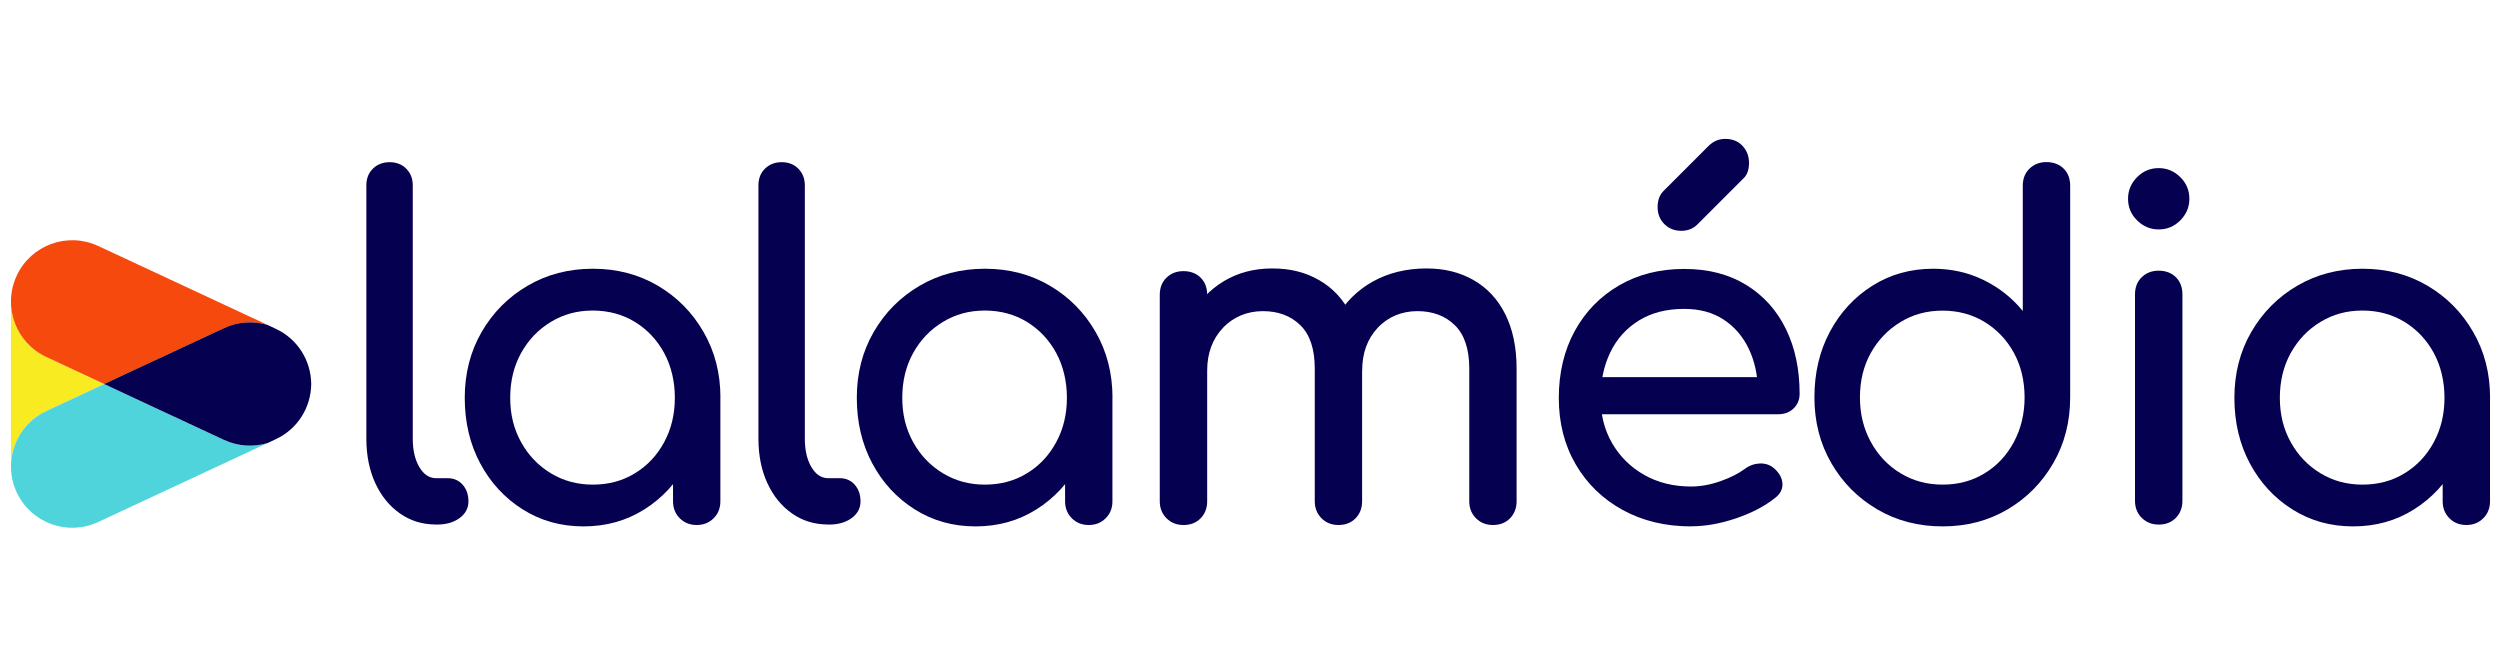
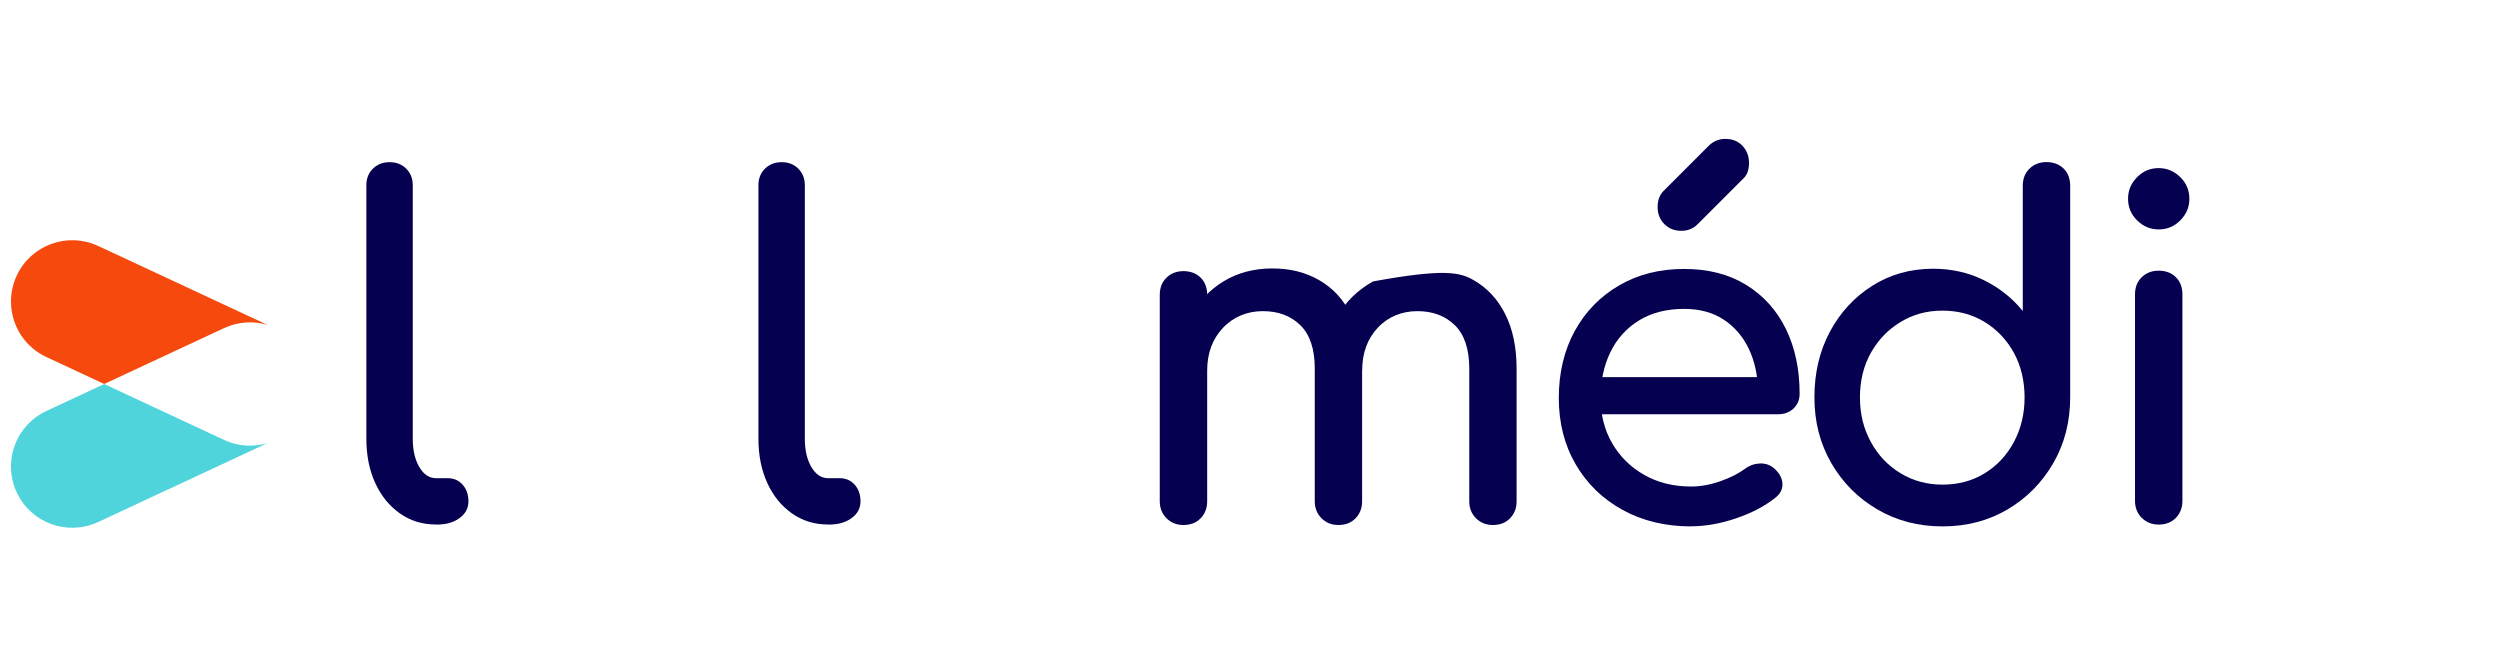
<svg xmlns="http://www.w3.org/2000/svg" width="180" height="48" viewBox="0 0 180 48" fill="none">
  <path d="M31.389 37.764C30.408 37.764 29.542 37.498 28.785 36.96C28.028 36.428 27.438 35.697 27.015 34.773C26.592 33.849 26.378 32.784 26.378 31.584V13.346C26.378 12.855 26.535 12.453 26.848 12.145C27.161 11.838 27.563 11.676 28.049 11.676C28.534 11.676 28.941 11.832 29.249 12.145C29.562 12.459 29.719 12.861 29.719 13.346V31.589C29.719 32.414 29.876 33.092 30.189 33.625C30.502 34.157 30.904 34.429 31.389 34.429H32.225C32.668 34.429 33.034 34.585 33.31 34.898C33.587 35.212 33.728 35.614 33.728 36.099C33.728 36.584 33.514 36.992 33.091 37.3C32.668 37.613 32.12 37.769 31.452 37.769H31.384L31.389 37.764Z" fill="#060050" />
-   <path d="M42.012 37.9C40.383 37.9 38.927 37.492 37.638 36.678C36.343 35.864 35.325 34.763 34.579 33.369C33.833 31.975 33.462 30.399 33.462 28.64C33.462 26.881 33.869 25.299 34.683 23.895C35.498 22.491 36.599 21.384 37.993 20.57C39.386 19.756 40.947 19.349 42.685 19.349C44.423 19.349 45.979 19.756 47.362 20.57C48.745 21.384 49.842 22.491 50.651 23.895C51.465 25.299 51.872 26.881 51.872 28.64H50.567C50.567 30.399 50.191 31.975 49.45 33.369C48.704 34.763 47.686 35.864 46.391 36.678C45.102 37.492 43.64 37.9 42.017 37.9H42.012ZM42.68 34.893C43.818 34.893 44.831 34.622 45.718 34.074C46.611 33.531 47.31 32.784 47.822 31.834C48.333 30.89 48.589 29.825 48.589 28.645C48.589 27.465 48.333 26.369 47.822 25.419C47.31 24.474 46.605 23.728 45.718 23.18C44.825 22.637 43.813 22.36 42.68 22.36C41.547 22.36 40.561 22.632 39.658 23.18C38.755 23.728 38.045 24.469 37.518 25.419C36.996 26.364 36.735 27.439 36.735 28.645C36.735 29.851 36.996 30.89 37.518 31.834C38.04 32.779 38.755 33.526 39.658 34.074C40.561 34.622 41.568 34.893 42.68 34.893ZM50.165 37.8C49.675 37.8 49.267 37.639 48.944 37.315C48.62 36.991 48.458 36.584 48.458 36.094V30.983L49.095 27.445L51.867 28.645V36.094C51.867 36.584 51.705 36.991 51.381 37.315C51.058 37.639 50.651 37.8 50.16 37.8H50.165Z" fill="#060050" />
  <path d="M59.618 37.764C58.637 37.764 57.771 37.498 57.014 36.96C56.257 36.428 55.667 35.697 55.244 34.773C54.821 33.849 54.607 32.784 54.607 31.584V13.346C54.607 12.855 54.764 12.453 55.077 12.145C55.39 11.838 55.792 11.676 56.278 11.676C56.763 11.676 57.17 11.832 57.478 12.145C57.791 12.459 57.948 12.861 57.948 13.346V31.589C57.948 32.414 58.105 33.092 58.418 33.625C58.731 34.157 59.133 34.429 59.618 34.429H60.454C60.897 34.429 61.263 34.585 61.539 34.898C61.816 35.212 61.957 35.614 61.957 36.099C61.957 36.584 61.743 36.992 61.32 37.3C60.897 37.613 60.349 37.769 59.681 37.769H59.613L59.618 37.764Z" fill="#060050" />
-   <path d="M70.24 37.9C68.611 37.9 67.155 37.492 65.866 36.678C64.571 35.864 63.553 34.763 62.807 33.369C62.06 31.975 61.69 30.399 61.69 28.64C61.69 26.881 62.097 25.299 62.911 23.895C63.726 22.491 64.827 21.384 66.221 20.57C67.614 19.756 69.175 19.349 70.913 19.349C72.651 19.349 74.207 19.756 75.59 20.57C76.973 21.384 78.07 22.491 78.879 23.895C79.693 25.299 80.1 26.881 80.1 28.64H78.795C78.795 30.399 78.419 31.975 77.678 33.369C76.932 34.763 75.914 35.864 74.619 36.678C73.33 37.492 71.868 37.9 70.245 37.9H70.24ZM70.908 34.893C72.046 34.893 73.059 34.622 73.946 34.074C74.838 33.531 75.538 32.784 76.049 31.834C76.561 30.89 76.817 29.825 76.817 28.645C76.817 27.465 76.561 26.369 76.049 25.419C75.538 24.474 74.833 23.728 73.946 23.18C73.053 22.637 72.041 22.36 70.908 22.36C69.775 22.36 68.789 22.632 67.886 23.18C66.983 23.728 66.273 24.469 65.746 25.419C65.224 26.364 64.963 27.439 64.963 28.645C64.963 29.851 65.224 30.89 65.746 31.834C66.268 32.779 66.983 33.526 67.886 34.074C68.789 34.622 69.796 34.893 70.908 34.893ZM78.393 37.8C77.903 37.8 77.495 37.639 77.172 37.315C76.848 36.991 76.686 36.584 76.686 36.094V30.983L77.323 27.445L80.095 28.645V36.094C80.095 36.584 79.933 36.991 79.609 37.315C79.286 37.639 78.879 37.8 78.388 37.8H78.393Z" fill="#060050" />
-   <path d="M85.21 37.8C84.72 37.8 84.312 37.639 83.989 37.315C83.665 36.991 83.503 36.584 83.503 36.094V21.228C83.503 20.716 83.665 20.304 83.989 19.991C84.312 19.677 84.72 19.521 85.21 19.521C85.701 19.521 86.134 19.677 86.447 19.991C86.76 20.304 86.917 20.716 86.917 21.228V36.094C86.917 36.584 86.76 36.991 86.447 37.315C86.134 37.639 85.722 37.8 85.21 37.8ZM96.37 37.8C95.879 37.8 95.472 37.639 95.149 37.315C94.825 36.991 94.663 36.584 94.663 36.094V26.541C94.663 25.137 94.319 24.099 93.63 23.42C92.941 22.741 92.038 22.402 90.926 22.402C89.814 22.402 88.812 22.804 88.055 23.603C87.298 24.407 86.917 25.43 86.917 26.677H84.814C84.814 25.231 85.101 23.953 85.68 22.851C86.26 21.75 87.063 20.889 88.086 20.262C89.109 19.641 90.279 19.328 91.594 19.328C92.909 19.328 93.99 19.604 94.966 20.163C95.947 20.721 96.709 21.536 97.252 22.616C97.795 23.697 98.072 25.007 98.072 26.541V36.094C98.072 36.584 97.915 36.991 97.602 37.315C97.289 37.639 96.876 37.8 96.365 37.8H96.37ZM107.493 37.8C107.003 37.8 106.596 37.639 106.272 37.315C105.948 36.991 105.787 36.584 105.787 36.094V26.541C105.787 25.137 105.442 24.099 104.753 23.42C104.064 22.741 103.161 22.402 102.049 22.402C100.937 22.402 99.94 22.804 99.194 23.603C98.448 24.401 98.077 25.43 98.077 26.677H95.305C95.305 25.231 95.618 23.953 96.24 22.851C96.861 21.75 97.738 20.889 98.86 20.262C99.982 19.641 101.271 19.328 102.717 19.328C103.986 19.328 105.113 19.604 106.089 20.163C107.071 20.721 107.833 21.536 108.376 22.616C108.918 23.697 109.195 25.007 109.195 26.541V36.094C109.195 36.584 109.038 36.991 108.725 37.315C108.412 37.639 108 37.8 107.488 37.8H107.493Z" fill="#060050" />
+   <path d="M85.21 37.8C84.72 37.8 84.312 37.639 83.989 37.315C83.665 36.991 83.503 36.584 83.503 36.094V21.228C83.503 20.716 83.665 20.304 83.989 19.991C84.312 19.677 84.72 19.521 85.21 19.521C85.701 19.521 86.134 19.677 86.447 19.991C86.76 20.304 86.917 20.716 86.917 21.228V36.094C86.917 36.584 86.76 36.991 86.447 37.315C86.134 37.639 85.722 37.8 85.21 37.8ZM96.37 37.8C95.879 37.8 95.472 37.639 95.149 37.315C94.825 36.991 94.663 36.584 94.663 36.094V26.541C94.663 25.137 94.319 24.099 93.63 23.42C92.941 22.741 92.038 22.402 90.926 22.402C89.814 22.402 88.812 22.804 88.055 23.603C87.298 24.407 86.917 25.43 86.917 26.677H84.814C84.814 25.231 85.101 23.953 85.68 22.851C86.26 21.75 87.063 20.889 88.086 20.262C89.109 19.641 90.279 19.328 91.594 19.328C92.909 19.328 93.99 19.604 94.966 20.163C95.947 20.721 96.709 21.536 97.252 22.616C97.795 23.697 98.072 25.007 98.072 26.541V36.094C98.072 36.584 97.915 36.991 97.602 37.315C97.289 37.639 96.876 37.8 96.365 37.8H96.37ZM107.493 37.8C107.003 37.8 106.596 37.639 106.272 37.315C105.948 36.991 105.787 36.584 105.787 36.094V26.541C105.787 25.137 105.442 24.099 104.753 23.42C104.064 22.741 103.161 22.402 102.049 22.402C100.937 22.402 99.94 22.804 99.194 23.603C98.448 24.401 98.077 25.43 98.077 26.677H95.305C95.305 25.231 95.618 23.953 96.24 22.851C96.861 21.75 97.738 20.889 98.86 20.262C103.986 19.328 105.113 19.604 106.089 20.163C107.071 20.721 107.833 21.536 108.376 22.616C108.918 23.697 109.195 25.007 109.195 26.541V36.094C109.195 36.584 109.038 36.991 108.725 37.315C108.412 37.639 108 37.8 107.488 37.8H107.493Z" fill="#060050" />
  <path d="M121.754 37.9C119.906 37.9 118.262 37.503 116.827 36.715C115.391 35.926 114.264 34.83 113.455 33.442C112.641 32.048 112.233 30.451 112.233 28.65C112.233 26.849 112.62 25.216 113.387 23.822C114.154 22.428 115.219 21.337 116.576 20.549C117.933 19.761 119.494 19.364 121.253 19.364C123.012 19.364 124.484 19.75 125.732 20.518C126.979 21.285 127.929 22.345 128.587 23.691C129.245 25.038 129.573 26.594 129.573 28.353C129.573 28.776 129.427 29.125 129.14 29.407C128.853 29.684 128.483 29.825 128.039 29.825H114.577V27.152H127.94L126.572 28.087C126.551 26.975 126.327 25.978 125.904 25.096C125.481 24.219 124.881 23.519 124.098 23.008C123.32 22.496 122.37 22.24 121.258 22.24C119.99 22.24 118.904 22.517 118.001 23.076C117.098 23.634 116.414 24.396 115.945 25.362C115.475 26.333 115.245 27.429 115.245 28.65C115.245 29.872 115.522 30.968 116.08 31.923C116.639 32.878 117.406 33.64 118.387 34.194C119.369 34.752 120.491 35.029 121.759 35.029C122.448 35.029 123.158 34.898 123.879 34.642C124.604 34.387 125.189 34.089 125.633 33.755C125.967 33.51 126.327 33.385 126.718 33.369C127.11 33.358 127.449 33.473 127.736 33.719C128.112 34.053 128.315 34.418 128.336 34.82C128.357 35.222 128.18 35.566 127.804 35.853C127.047 36.454 126.108 36.944 124.98 37.325C123.853 37.706 122.783 37.894 121.754 37.894V37.9ZM121.055 16.619C120.564 16.619 120.157 16.457 119.833 16.133C119.51 15.81 119.348 15.402 119.348 14.912C119.348 14.421 119.484 14.066 119.75 13.774L123.023 10.501C123.357 10.167 123.759 10 124.223 10C124.735 10 125.147 10.167 125.46 10.501C125.773 10.835 125.93 11.248 125.93 11.738C125.93 11.963 125.899 12.171 125.831 12.375C125.763 12.573 125.643 12.756 125.465 12.907L122.224 16.149C121.911 16.462 121.525 16.619 121.055 16.619Z" fill="#060050" />
  <path d="M139.862 37.9C138.123 37.9 136.557 37.492 135.169 36.678C133.775 35.864 132.674 34.757 131.86 33.353C131.045 31.949 130.638 30.367 130.638 28.608C130.638 26.849 131.009 25.273 131.755 23.879C132.502 22.486 133.519 21.384 134.814 20.57C136.103 19.756 137.565 19.349 139.188 19.349C140.504 19.349 141.715 19.62 142.832 20.168C143.943 20.716 144.878 21.452 145.64 22.392V13.377C145.64 12.866 145.802 12.453 146.125 12.14C146.449 11.827 146.856 11.67 147.347 11.67C147.837 11.67 148.271 11.827 148.584 12.14C148.897 12.453 149.053 12.866 149.053 13.377V28.608C149.053 30.367 148.646 31.949 147.832 33.353C147.018 34.757 145.922 35.864 144.544 36.678C143.16 37.492 141.605 37.9 139.867 37.9H139.862ZM139.862 34.893C140.999 34.893 142.012 34.622 142.899 34.074C143.792 33.531 144.491 32.774 145.003 31.819C145.514 30.863 145.77 29.793 145.77 28.614C145.77 27.434 145.514 26.343 145.003 25.409C144.491 24.474 143.787 23.733 142.899 23.185C142.007 22.642 140.994 22.366 139.862 22.366C138.729 22.366 137.742 22.637 136.839 23.185C135.936 23.733 135.226 24.469 134.699 25.409C134.177 26.343 133.916 27.413 133.916 28.614C133.916 29.814 134.177 30.863 134.699 31.819C135.221 32.774 135.936 33.531 136.839 34.074C137.742 34.622 138.75 34.893 139.862 34.893Z" fill="#060050" />
  <path d="M155.427 16.519C154.826 16.519 154.31 16.3 153.871 15.867C153.433 15.434 153.219 14.917 153.219 14.312C153.219 13.706 153.438 13.194 153.871 12.756C154.304 12.318 154.821 12.104 155.427 12.104C156.032 12.104 156.544 12.323 156.982 12.756C157.421 13.189 157.635 13.706 157.635 14.312C157.635 14.917 157.415 15.428 156.982 15.867C156.549 16.305 156.032 16.519 155.427 16.519ZM155.427 37.769C154.936 37.769 154.529 37.607 154.205 37.284C153.882 36.96 153.72 36.553 153.72 36.062V21.196C153.72 20.685 153.882 20.272 154.205 19.959C154.529 19.646 154.936 19.489 155.427 19.489C155.917 19.489 156.351 19.646 156.664 19.959C156.977 20.272 157.134 20.685 157.134 21.196V36.062C157.134 36.553 156.977 36.96 156.664 37.284C156.351 37.607 155.938 37.769 155.427 37.769Z" fill="#060050" />
-   <path d="M169.426 37.9C167.797 37.9 166.341 37.492 165.052 36.678C163.757 35.864 162.739 34.763 161.993 33.369C161.247 31.975 160.876 30.399 160.876 28.64C160.876 26.881 161.283 25.299 162.097 23.895C162.912 22.491 164.013 21.384 165.407 20.57C166.8 19.756 168.361 19.349 170.099 19.349C171.837 19.349 173.393 19.756 174.776 20.57C176.159 21.384 177.256 22.491 178.065 23.895C178.879 25.299 179.286 26.881 179.286 28.64H177.981C177.981 30.399 177.605 31.975 176.864 33.369C176.118 34.763 175.1 35.864 173.805 36.678C172.516 37.492 171.055 37.9 169.431 37.9H169.426ZM170.094 34.893C171.232 34.893 172.245 34.622 173.132 34.074C174.025 33.531 174.724 32.784 175.236 31.834C175.747 30.89 176.003 29.825 176.003 28.645C176.003 27.465 175.747 26.369 175.236 25.419C174.724 24.474 174.019 23.728 173.132 23.18C172.239 22.637 171.227 22.36 170.094 22.36C168.961 22.36 167.975 22.632 167.072 23.18C166.169 23.728 165.459 24.469 164.932 25.419C164.41 26.364 164.149 27.439 164.149 28.645C164.149 29.851 164.41 30.89 164.932 31.834C165.454 32.779 166.169 33.526 167.072 34.074C167.975 34.622 168.982 34.893 170.094 34.893ZM177.579 37.8C177.089 37.8 176.681 37.639 176.358 37.315C176.034 36.991 175.872 36.584 175.872 36.094V30.983L176.509 27.445L179.281 28.645V36.094C179.281 36.584 179.119 36.991 178.795 37.315C178.472 37.639 178.065 37.8 177.574 37.8H177.579Z" fill="#060050" />
-   <path d="M3.339 29.59L7.504 27.648L3.339 25.706C1.82 24.996 0.891 23.535 0.797 21.969H0.786V33.484C0.828 31.86 1.762 30.32 3.333 29.59H3.339Z" fill="#F9EB21" />
  <path d="M16.132 31.672L9.816 28.729L7.504 27.648L3.339 29.59C1.767 30.321 0.833 31.86 0.791 33.484C0.776 34.142 0.906 34.815 1.204 35.452C2.232 37.66 4.857 38.615 7.065 37.587L19.259 31.902C18.257 32.2 17.15 32.153 16.127 31.672H16.132Z" fill="#50D4DB" />
  <path d="M7.066 17.71C4.858 16.681 2.232 17.637 1.204 19.845C0.885 20.534 0.755 21.259 0.797 21.969C0.891 23.535 1.814 24.996 3.339 25.706L7.504 27.648L9.816 26.567L16.132 23.624C17.155 23.149 18.262 23.096 19.264 23.394L7.071 17.71H7.066Z" fill="#F6490D" />
-   <path d="M22.407 27.596C22.375 25.962 21.441 24.412 19.859 23.676L19.259 23.394C18.257 23.096 17.15 23.143 16.127 23.624L9.811 26.568L7.499 27.648L9.811 28.729L16.127 31.672C17.15 32.148 18.257 32.2 19.259 31.902L19.859 31.62C21.441 30.884 22.375 29.334 22.407 27.7C22.407 27.685 22.407 27.664 22.407 27.648C22.407 27.632 22.407 27.612 22.407 27.596Z" fill="#060050" />
</svg>